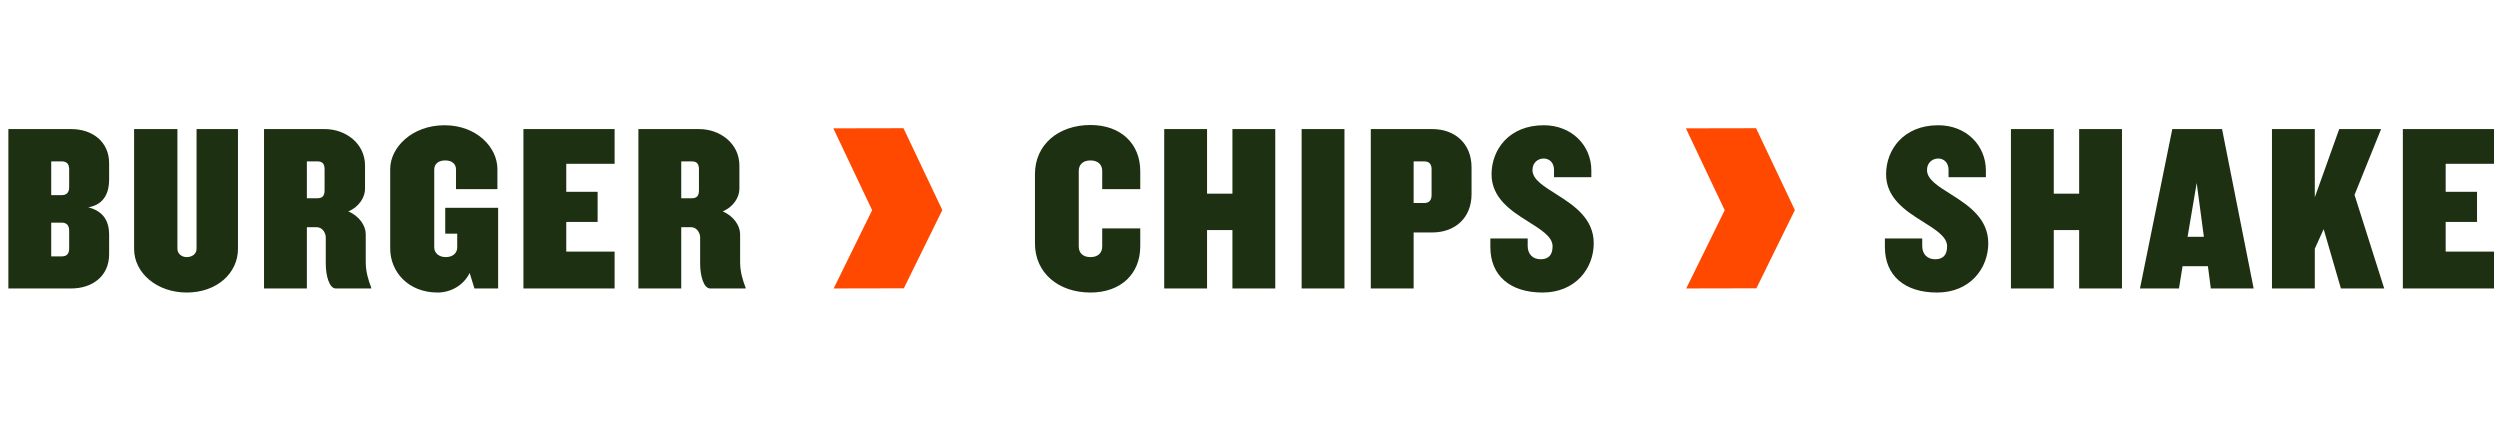
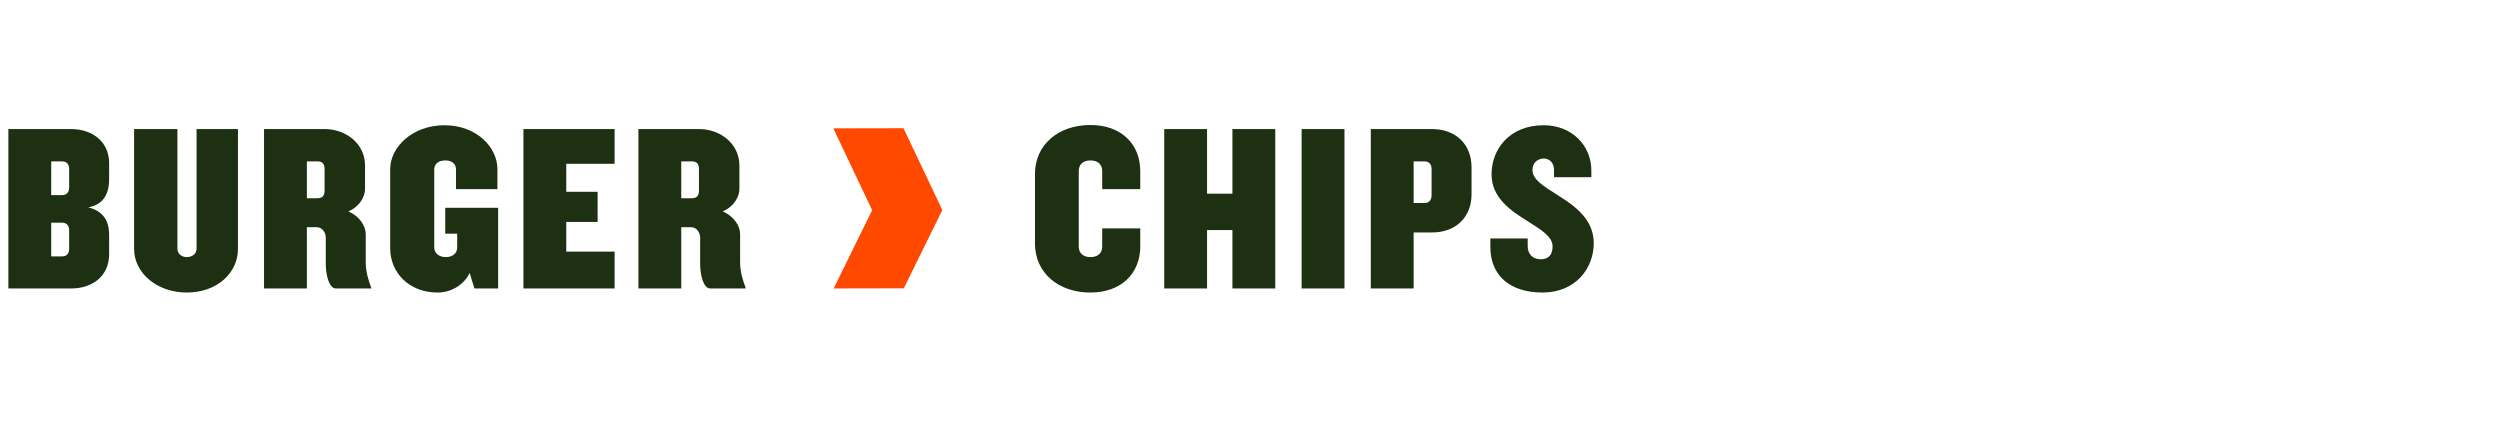
<svg xmlns="http://www.w3.org/2000/svg" width="1170" height="202" viewBox="0 0 1170 202" fill="none">
  <path d="M51.072 118.984C51.072 129.4 43.008 135 33.376 135H3.92V60.408H33.376C43.008 60.408 51.072 66.12 51.072 76.424V84.152C51.072 89.528 49.168 95.688 41.328 97.032C48.832 98.936 51.072 103.976 51.072 109.912V118.984ZM32.368 87.624V79.224C32.368 76.536 31.024 75.528 28.896 75.528H23.968V91.32H28.896C31.024 91.32 32.368 90.2 32.368 87.624ZM32.368 116.296V107.896C32.368 105.32 31.024 104.2 28.896 104.2H23.968V119.992H28.896C31.024 119.992 32.368 118.984 32.368 116.296ZM111.365 116.52C111.365 127.72 101.621 136.904 87.397 136.904C73.397 136.904 62.757 127.72 62.757 116.52V60.408H83.029V116.408C83.029 118.872 85.157 120.328 87.397 120.328C89.861 120.328 91.989 118.872 91.989 116.408V60.408H111.365V116.52ZM173.744 135H157.168C154.032 135 152.464 128.84 152.464 123.464V111.144C152.464 109.128 151.007 106.328 148.208 106.328H143.616V135H123.567V60.408H152.015C161.76 60.408 170.832 67.128 170.832 77.432V88.408C170.832 92.216 168.144 96.808 162.992 98.936C168.144 101.064 171.168 105.656 171.168 109.576V122.568C171.168 127.272 172.4 131.08 173.744 134.664V135ZM151.904 89.08V79.224C151.904 76.536 150.784 75.528 148.544 75.528H143.616V92.776H148.544C150.784 92.776 151.904 91.768 151.904 89.08ZM233.125 135H222.037L219.797 127.72C216.997 133.544 210.949 136.904 204.789 136.904C191.125 136.904 182.613 127.272 182.613 116.296V79.112C182.613 69.032 192.805 58.616 208.037 58.616C223.157 58.616 232.789 69.032 232.789 79.112V88.52H213.413V79.336C213.413 76.872 211.733 75.08 208.373 75.08C205.013 75.08 203.221 76.872 203.221 79.336V115.848C203.221 118.312 205.349 120.328 208.597 120.328C212.069 120.328 213.973 118.312 213.973 115.848V109.352H208.373V97.256H233.125V135ZM287.637 135H244.965V60.408H287.637V76.648H265.013V89.752H279.685V103.864H265.013V117.752H287.637V135ZM348.949 135H332.373C329.237 135 327.669 128.84 327.669 123.464V111.144C327.669 109.128 326.213 106.328 323.413 106.328H318.821V135H298.773V60.408H327.221C336.965 60.408 346.037 67.128 346.037 77.432V88.408C346.037 92.216 343.349 96.808 338.197 98.936C343.349 101.064 346.373 105.656 346.373 109.576V122.568C346.373 127.272 347.605 131.08 348.949 134.664V135ZM327.109 89.08V79.224C327.109 76.536 325.989 75.528 323.749 75.528H318.821V92.776H323.749C325.989 92.776 327.109 91.768 327.109 89.08Z" fill="#1D3012" />
  <path d="M533.64 115.288C533.64 128.168 524.568 136.904 510.344 136.904C495.336 136.904 484.36 127.72 484.36 113.944V81.464C484.36 67.688 495.336 58.504 510.344 58.504C524.568 58.504 533.64 67.24 533.64 80.12V88.52H515.832V80.008C515.832 77.096 513.928 75.08 510.344 75.08C506.76 75.08 504.856 77.096 504.856 80.008V115.4C504.856 118.312 506.76 120.328 510.344 120.328C513.928 120.328 515.832 118.312 515.832 115.4V106.888H533.64V115.288ZM596.821 135H576.773V107.672H564.901V135H544.853V60.408H564.901V90.648H576.773V60.408H596.821V135ZM629.209 135H609.161V60.408H629.209V135ZM688.684 90.872C688.684 102.072 680.844 108.792 670.316 108.792H661.58V135H641.532V60.408H670.316C680.844 60.408 688.684 67.128 688.684 78.328V90.872ZM669.98 91.32V79.224C669.98 76.536 668.636 75.528 666.508 75.528H661.58V95.016H666.508C668.636 95.016 669.98 93.896 669.98 91.32ZM745.87 113.832C745.87 125.592 737.358 136.904 721.902 136.904C706.669 136.904 697.485 128.952 697.485 115.624V111.592H714.957V115.176C714.957 118.76 717.197 121.336 721.006 121.336C724.813 121.336 726.605 119.208 726.605 115.288C726.605 110.696 721.117 107.448 714.957 103.528C707.005 98.6 698.045 92.552 698.045 81.576C698.045 69.928 706.333 58.616 722.461 58.616C735.677 58.616 744.749 68.136 744.749 79.784V82.92H727.278V79.448C727.278 76.2 725.149 74.184 722.461 74.184C719.885 74.184 717.197 75.976 717.197 79.56C717.197 84.152 722.686 87.288 728.846 91.208C736.797 96.248 745.87 102.408 745.87 113.832Z" fill="#1D3012" />
-   <path d="M930.512 113.832C930.512 125.592 922 136.904 906.544 136.904C891.312 136.904 882.128 128.952 882.128 115.624V111.592H899.6V115.176C899.6 118.76 901.84 121.336 905.648 121.336C909.456 121.336 911.248 119.208 911.248 115.288C911.248 110.696 905.76 107.448 899.6 103.528C891.648 98.6 882.688 92.552 882.688 81.576C882.688 69.928 890.976 58.616 907.104 58.616C920.32 58.616 929.392 68.136 929.392 79.784V82.92H911.92V79.448C911.92 76.2 909.792 74.184 907.104 74.184C904.528 74.184 901.84 75.976 901.84 79.56C901.84 84.152 907.328 87.288 913.488 91.208C921.44 96.248 930.512 102.408 930.512 113.832ZM993.087 135H973.039V107.672H961.167V135H941.119V60.408H961.167V90.648H973.039V60.408H993.087V135ZM1054.71 135H1034.66L1033.31 124.584H1021.44L1019.76 135H1001.51L1016.63 60.408H1039.92L1054.71 135ZM1031.41 110.808L1028.05 85.608L1023.79 110.808H1031.41ZM1115.81 135H1095.54L1087.47 107.224L1083.33 116.408V135H1063.28V60.408H1083.33V92.328L1094.75 60.408H1114.35L1101.92 91.208L1115.81 135ZM1167.2 135H1124.53V60.408H1167.2V76.648H1144.58V89.752H1159.25V103.864H1144.58V117.752H1167.2V135Z" fill="#1D3012" />
  <path d="M422.835 60L390 60.066L408.165 98.369L390.15 135L422.986 134.934L441 98.303L422.835 60Z" fill="#FF4800" />
-   <path d="M821.835 60L789 60.066L807.165 98.369L789.15 135L821.986 134.934L840 98.303L821.835 60Z" fill="#FF4800" />
</svg>